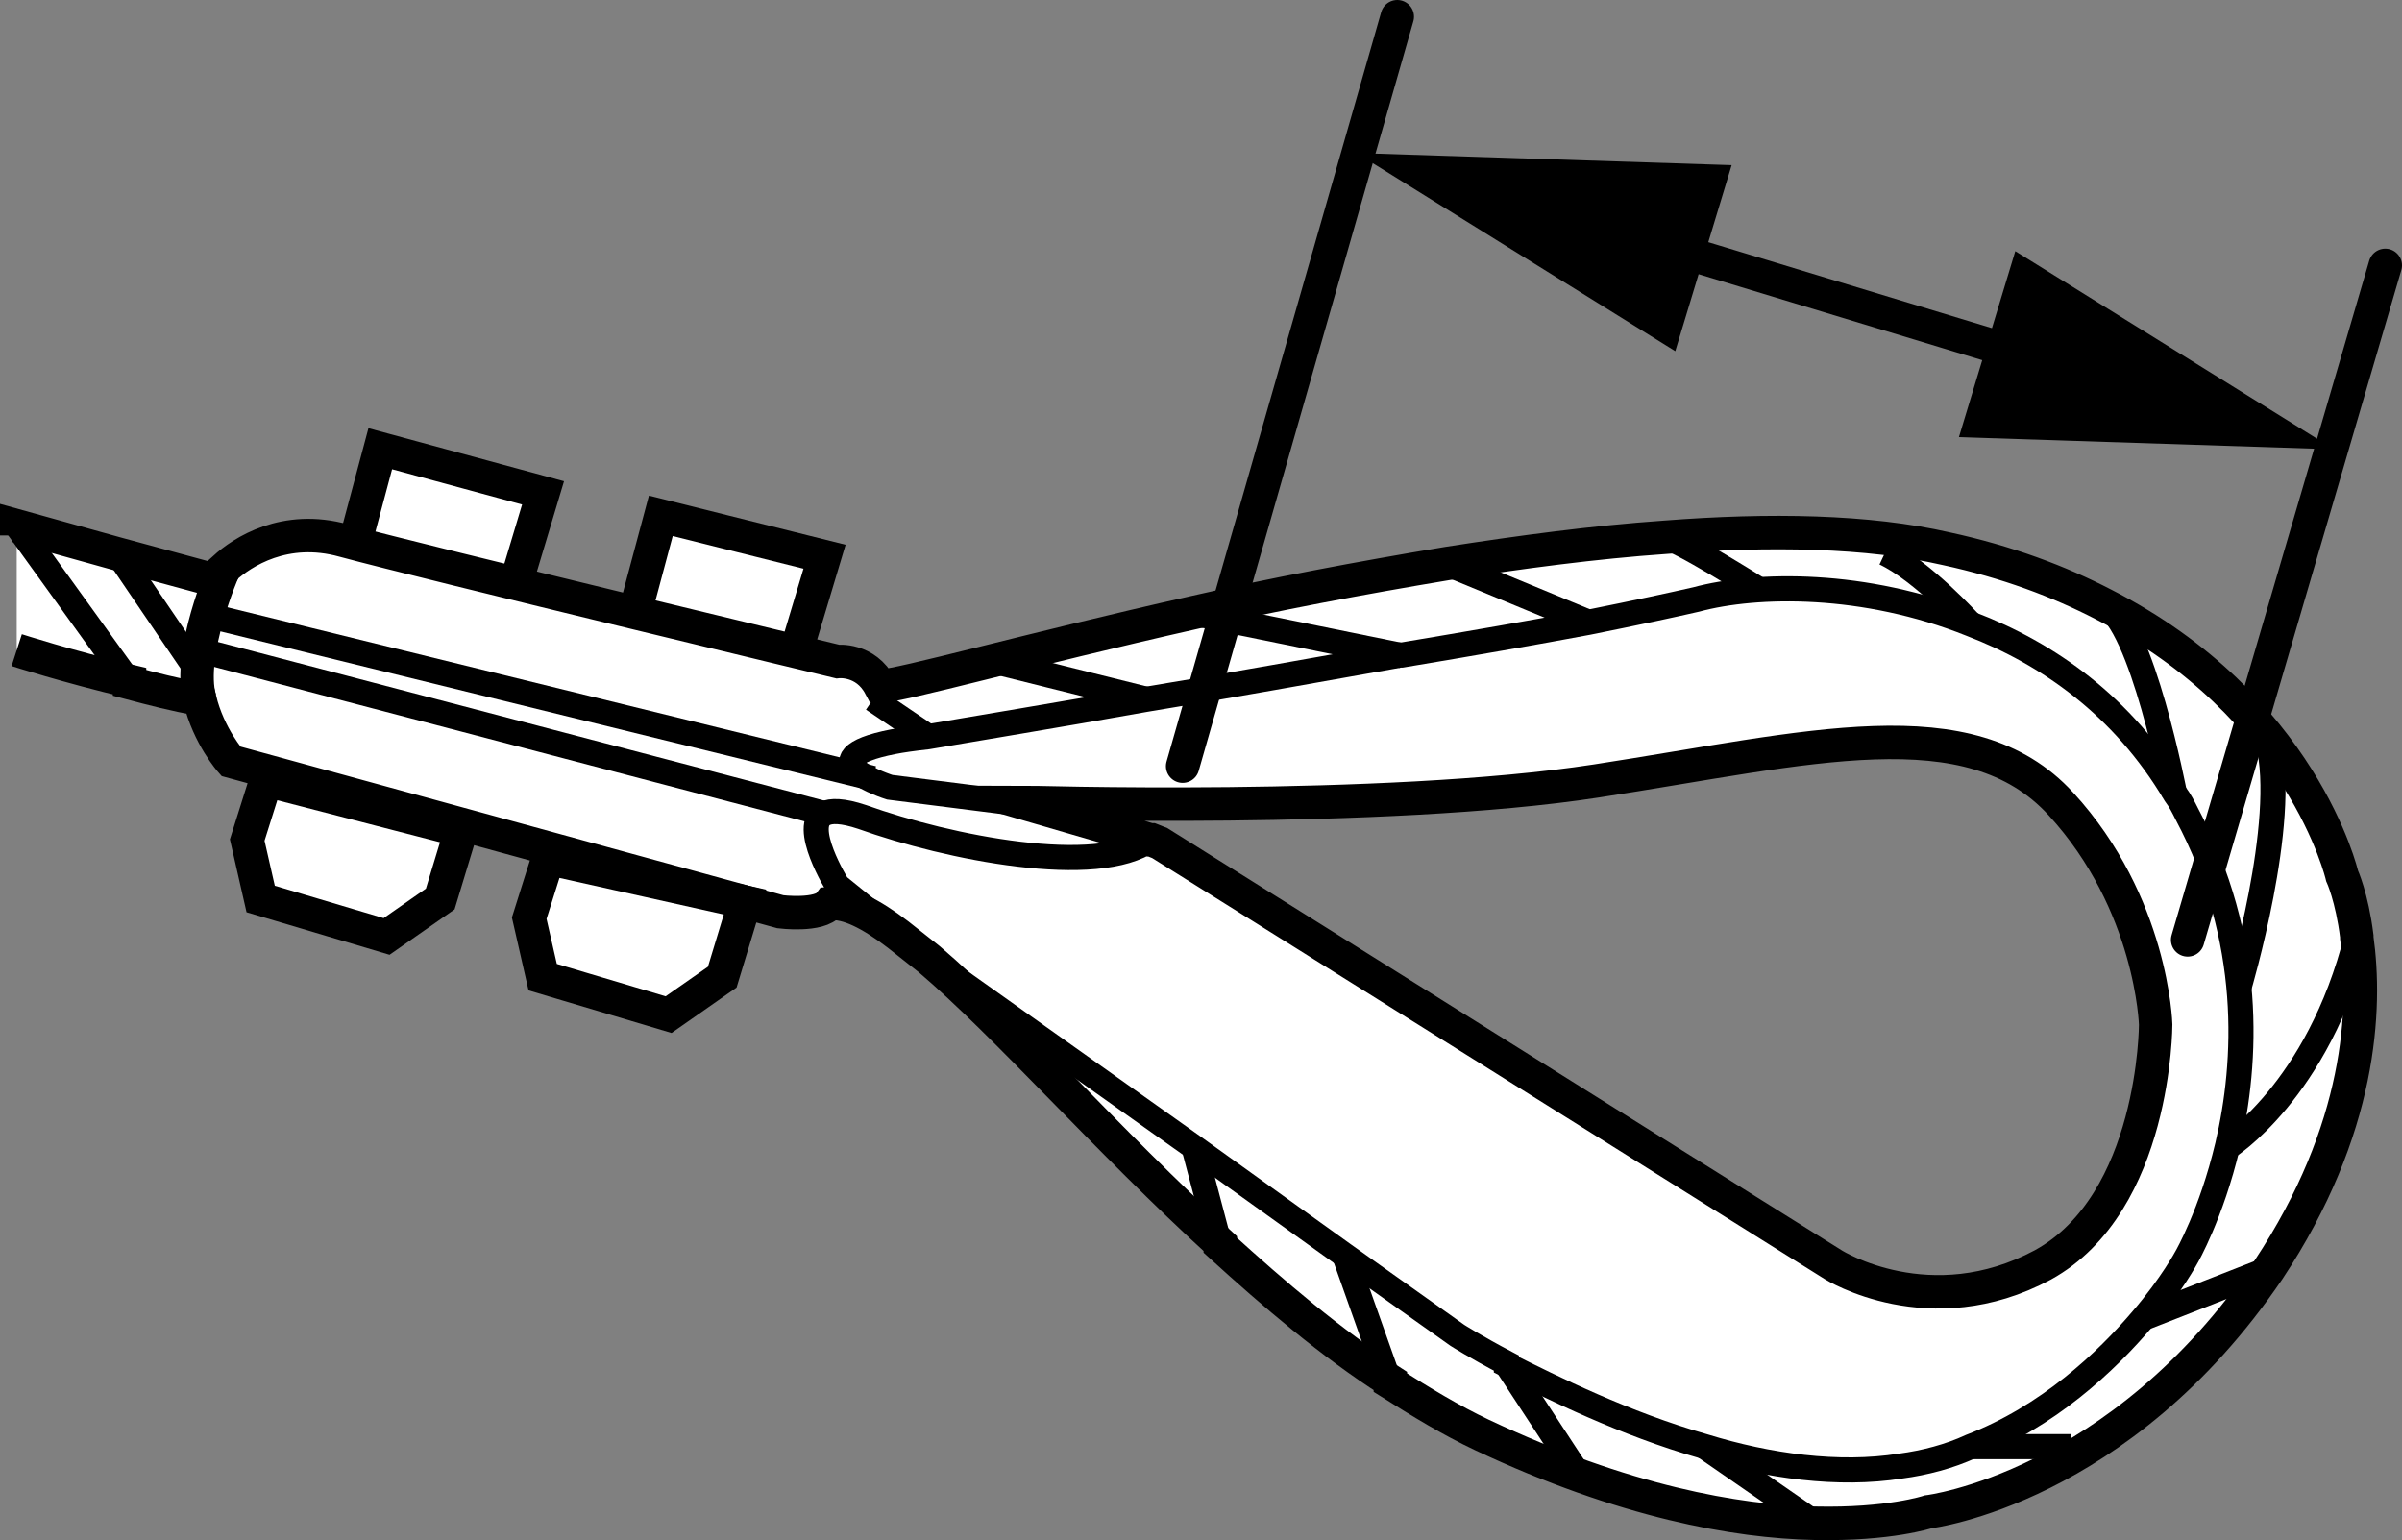
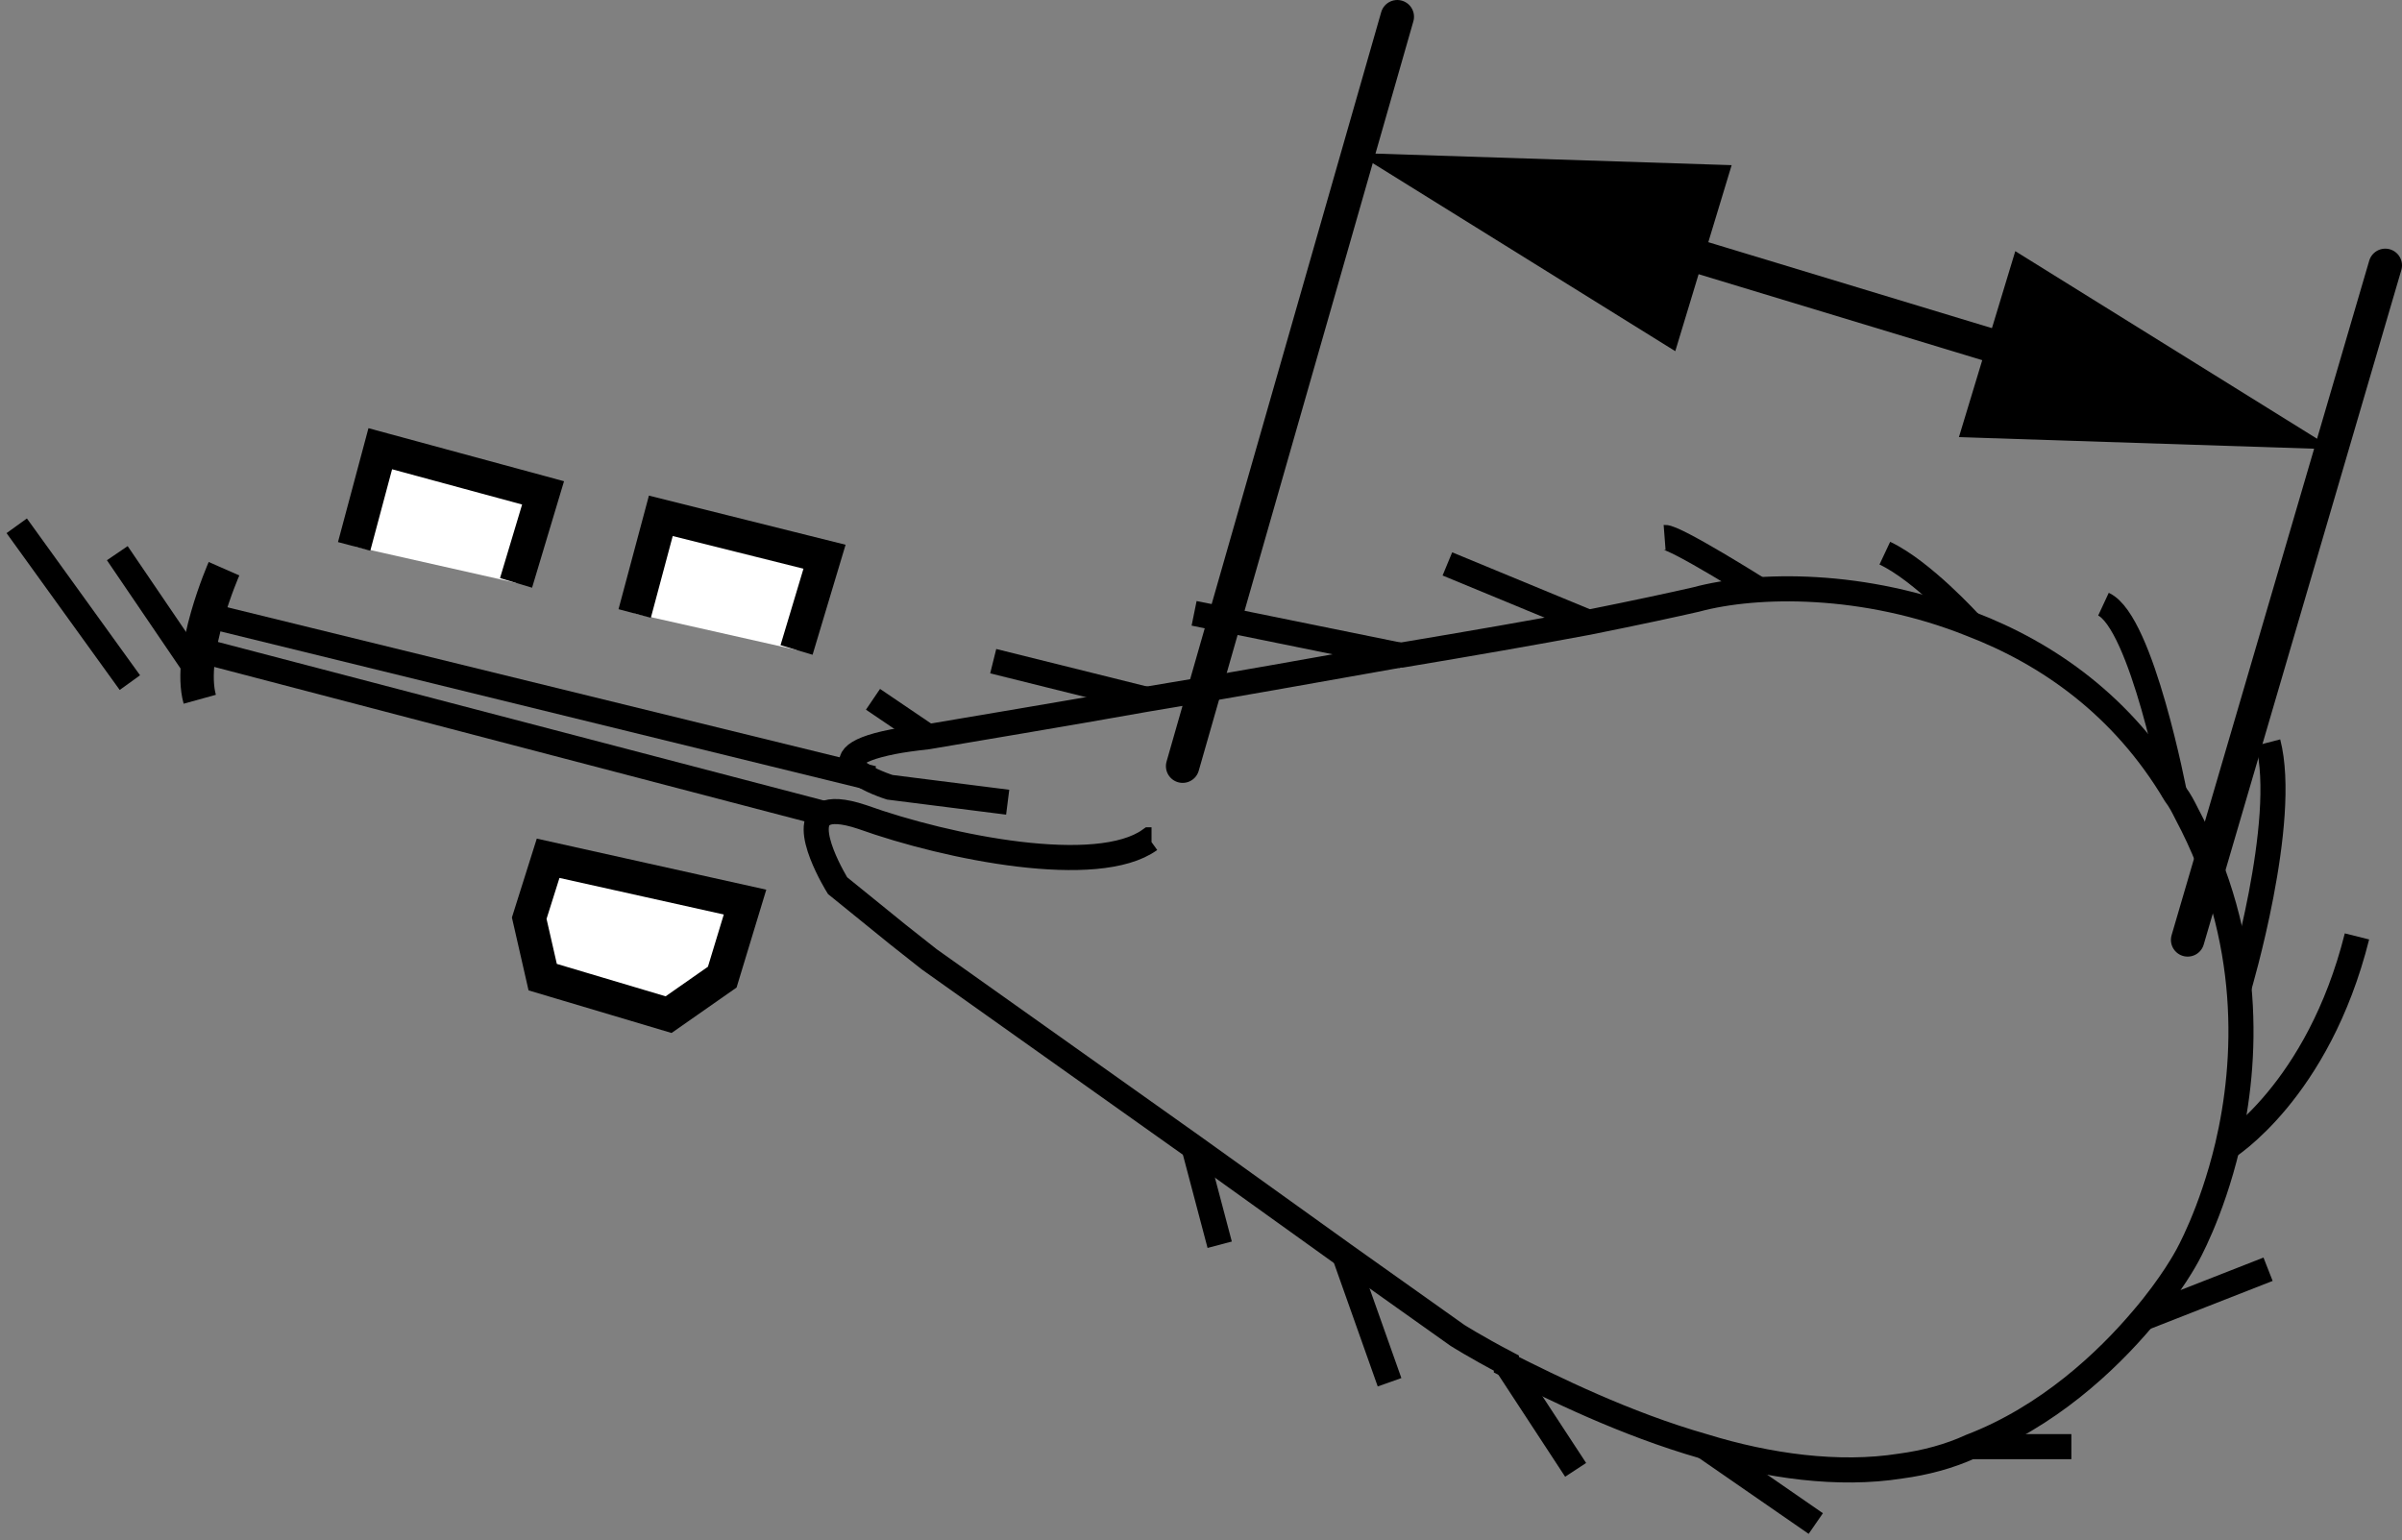
<svg xmlns="http://www.w3.org/2000/svg" version="1.1" x="0px" y="0px" width="57.442px" height="36.836px" viewBox="0 0 57.442 36.836" enable-background="new 0 0 57.442 36.836" xml:space="preserve">
  <rect x="0" y="0" width="57.442" height="36.836" fill="#808080" stroke="none" />
  <g id="image">
    <polyline fill="#FFFFFF" stroke="#000000" stroke-width="0.8" stroke-miterlimit="10" points="8.469,13.068 9.094,10.732    12.987,11.788 12.341,13.941  " />
    <polyline fill="#FFFFFF" stroke="#000000" stroke-width="0.8" stroke-miterlimit="10" points="15.178,14.673 15.803,12.337    19.718,13.315 19.049,15.545  " />
-     <path fill="#FFFFFF" stroke="#000000" stroke-width="0.8" stroke-miterlimit="10" d="M0.4,15.549c0,0,1.212,0.391,2.698,0.743   v0.039c0.587,0.156,1.053,0.276,1.679,0.393c0.215,0.887,0.746,1.484,0.746,1.484l13.14,3.598   c0,0,0.939,0.117,1.173-0.196c0.43-0.039,0.978,0.235,1.642,0.743l0.743,0.587   c1.838,1.564,4.263,4.341,6.961,6.804v0.039c1.29,1.173,2.659,2.346,4.067,3.246v0.039   c0.743,0.469,1.447,0.9,2.19,1.251c3.402,1.603,6.101,2.073,7.939,2.112h0.039   c1.76,0.039,2.698-0.274,2.698-0.274s4.576-0.547,8.134-5.788c2.229-3.363,2.346-6.257,2.112-7.939V22.393   c-0.117-0.939-0.352-1.447-0.352-1.447s-0.939-4.067-5.71-6.492c-1.056-0.547-2.307-1.017-3.754-1.33   c-1.877-0.43-4.223-0.469-6.726-0.274c-1.681,0.117-3.441,0.352-5.201,0.626   c-2.112,0.352-4.184,0.743-6.062,1.173c-3.989,0.899-7.039,1.76-7.508,1.76   c-0.352-0.665-1.017-0.587-1.017-0.587s-9.777-2.346-11.81-2.894c-1.408-0.391-2.425,0.274-2.855,0.665   c0,0,0,0.039-0.039,0.078c-0.156,0.117-0.235,0.196-0.235,0.196l-2.307-0.626L0.4,12.577v0.228 M0.4,15.549    M0.4,12.806 M38.177,18.678c5.084-0.782,8.916-1.838,11.106,0.547s2.268,5.279,2.268,5.279s0,4.263-2.698,5.749   c-2.698,1.447-5.005,0-5.005,0L27.735,20.164l-0.196-0.078h-0.039l-3.09-0.9   C24.411,19.186,33.093,19.46,38.177,18.678z" />
    <path fill="none" stroke="#000000" stroke-width="0.6" d="M24.098,19.186l-2.82-0.357c0,0-2.107-0.66,0.083-1.09   c0.196-0.039,0.469-0.078,0.821-0.117c1.134-0.196,3.05-0.508,5.24-0.899c1.916-0.313,4.067-0.704,6.061-1.056   h0.039c1.643-0.274,3.207-0.547,4.458-0.782c1.173-0.235,2.073-0.43,2.581-0.547   c1.447-0.391,4.028-0.43,6.57,0.587c1.838,0.704,3.637,1.955,4.888,4.067c0.117,0.156,0.196,0.313,0.274,0.469   c1.603,3.011,1.447,5.944,0.978,7.939c-0.391,1.643-0.978,2.659-0.978,2.659s-0.352,0.665-1.056,1.486   c-0.86,1.017-2.268,2.346-4.106,3.05c-0.508,0.235-1.095,0.391-1.682,0.469c-1.486,0.235-3.168,0-4.693-0.469   c-1.916-0.547-3.637-1.408-4.732-1.955v-0.039c-0.743-0.391-1.173-0.665-1.173-0.665l-2.698-1.916l-3.598-2.581   l-6.335-4.497l-0.743-0.587l-1.447-1.173c0,0-0.899-1.447-0.313-1.721c0.156-0.078,0.43-0.078,0.899,0.078   c2.073,0.743,5.631,1.447,6.883,0.547h0.039" />
    <path fill="none" stroke="#000000" stroke-width="0.8" stroke-miterlimit="10" d="M5.357,13.602c0,0-0.886,2.015-0.58,3.122   " />
    <line fill="none" stroke="#000000" stroke-width="0.6" x1="0.4" y1="12.575" x2="3.106" y2="16.326" />
    <line fill="none" stroke="#000000" stroke-width="0.6" x1="2.805" y1="13.23" x2="4.712" y2="16.035" />
    <line fill="none" stroke="#000000" stroke-width="0.6" x1="28.556" y1="27.455" x2="29.168" y2="29.77" />
    <line fill="none" stroke="#000000" stroke-width="0.6" x1="32.149" y1="30.01" x2="33.23" y2="33.059" />
    <line fill="none" stroke="#000000" stroke-width="0.6" x1="36.007" y1="32.599" x2="37.68" y2="35.154" />
    <line fill="none" stroke="#000000" stroke-width="0.6" x1="40.764" y1="34.599" x2="43.423" y2="36.438" />
    <line fill="none" stroke="#000000" stroke-width="0.6" x1="47.117" y1="34.599" x2="49.535" y2="34.599" />
    <line fill="none" stroke="#000000" stroke-width="0.6" x1="51.231" y1="31.535" x2="54.239" y2="30.356" />
    <path fill="none" stroke="#000000" stroke-width="0.6" d="M53.243,27.455c0,0,2.192-1.347,3.122-5.059" />
    <path fill="none" stroke="#000000" stroke-width="0.6" d="M53.539,23.632c0,0,1.189-3.989,0.7-5.873" />
    <path fill="none" stroke="#000000" stroke-width="0.6" d="M52.005,18.999c0,0-0.784-4.122-1.702-4.549" />
    <path fill="none" stroke="#000000" stroke-width="0.6" d="M47.117,14.915c0,0-1.14-1.26-2.043-1.685" />
    <path fill="none" stroke="#000000" stroke-width="0.6" d="M42.093,14.12c0,0-2.037-1.285-2.285-1.266" />
    <line fill="none" stroke="#000000" stroke-width="0.6" x1="37.986" y1="14.881" x2="34.613" y2="13.487" />
    <line fill="none" stroke="#000000" stroke-width="0.6" x1="33.534" y1="15.681" x2="28.556" y2="14.669" />
    <line fill="none" stroke="#000000" stroke-width="0.6" x1="27.418" y1="16.725" x2="23.752" y2="15.813" />
    <line fill="none" stroke="#000000" stroke-width="0.6" x1="22.186" y1="17.612" x2="20.877" y2="16.725" />
-     <polygon fill="#FFFFFF" stroke="#000000" stroke-width="0.8" stroke-miterlimit="10" points="5.912,20.091 6.234,21.501    9.245,22.397 10.528,21.501 11.026,19.861 6.364,18.657  " />
    <polygon fill="#FFFFFF" stroke="#000000" stroke-width="0.8" stroke-miterlimit="10" points="12.656,21.96 12.978,23.37    15.989,24.267 17.272,23.37 17.817,21.575 13.108,20.527  " />
    <line fill="#FFFFFF" stroke="#000000" stroke-width="0.6" x1="4.772" y1="15.549" x2="19.718" y2="19.46" />
    <line fill="#FFFFFF" stroke="#000000" stroke-width="0.6" x1="4.961" y1="14.716" x2="20.877" y2="18.617" />
  </g>
  <g id="callouts">
    <line fill="none" stroke="#000000" stroke-width="0.8" stroke-linecap="round" stroke-miterlimit="10" x1="28.282" y1="18.324" x2="33.415" y2="0.4" />
    <line fill="none" stroke="#000000" stroke-width="0.8" stroke-linecap="round" stroke-miterlimit="10" x1="52.316" y1="22.479" x2="57.042" y2="6.347" />
    <g>
      <g>
        <line fill="none" stroke="#000000" stroke-width="0.8" stroke-linecap="round" x1="39.22" y1="5.715" x2="49.037" y2="8.691" />
        <g>
          <polygon points="40.063,8.399 32.437,3.659 41.411,3.95     " />
        </g>
        <g>
          <polygon points="46.846,10.455 55.819,10.747 48.194,6.007     " />
        </g>
      </g>
    </g>
  </g>
</svg>